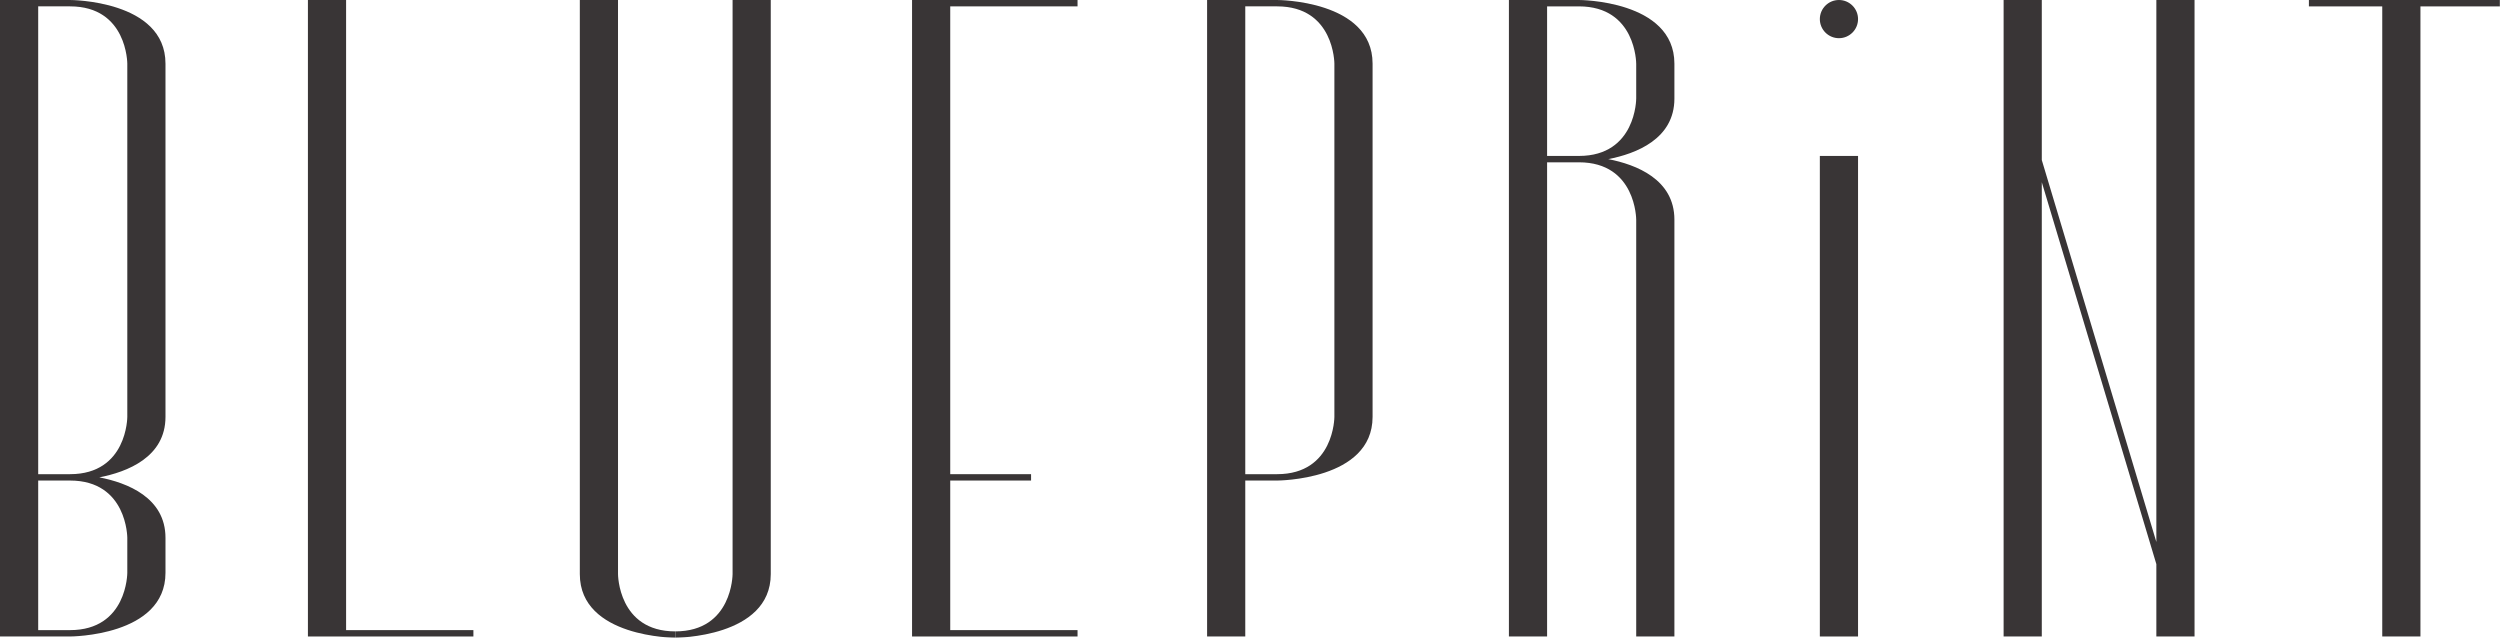
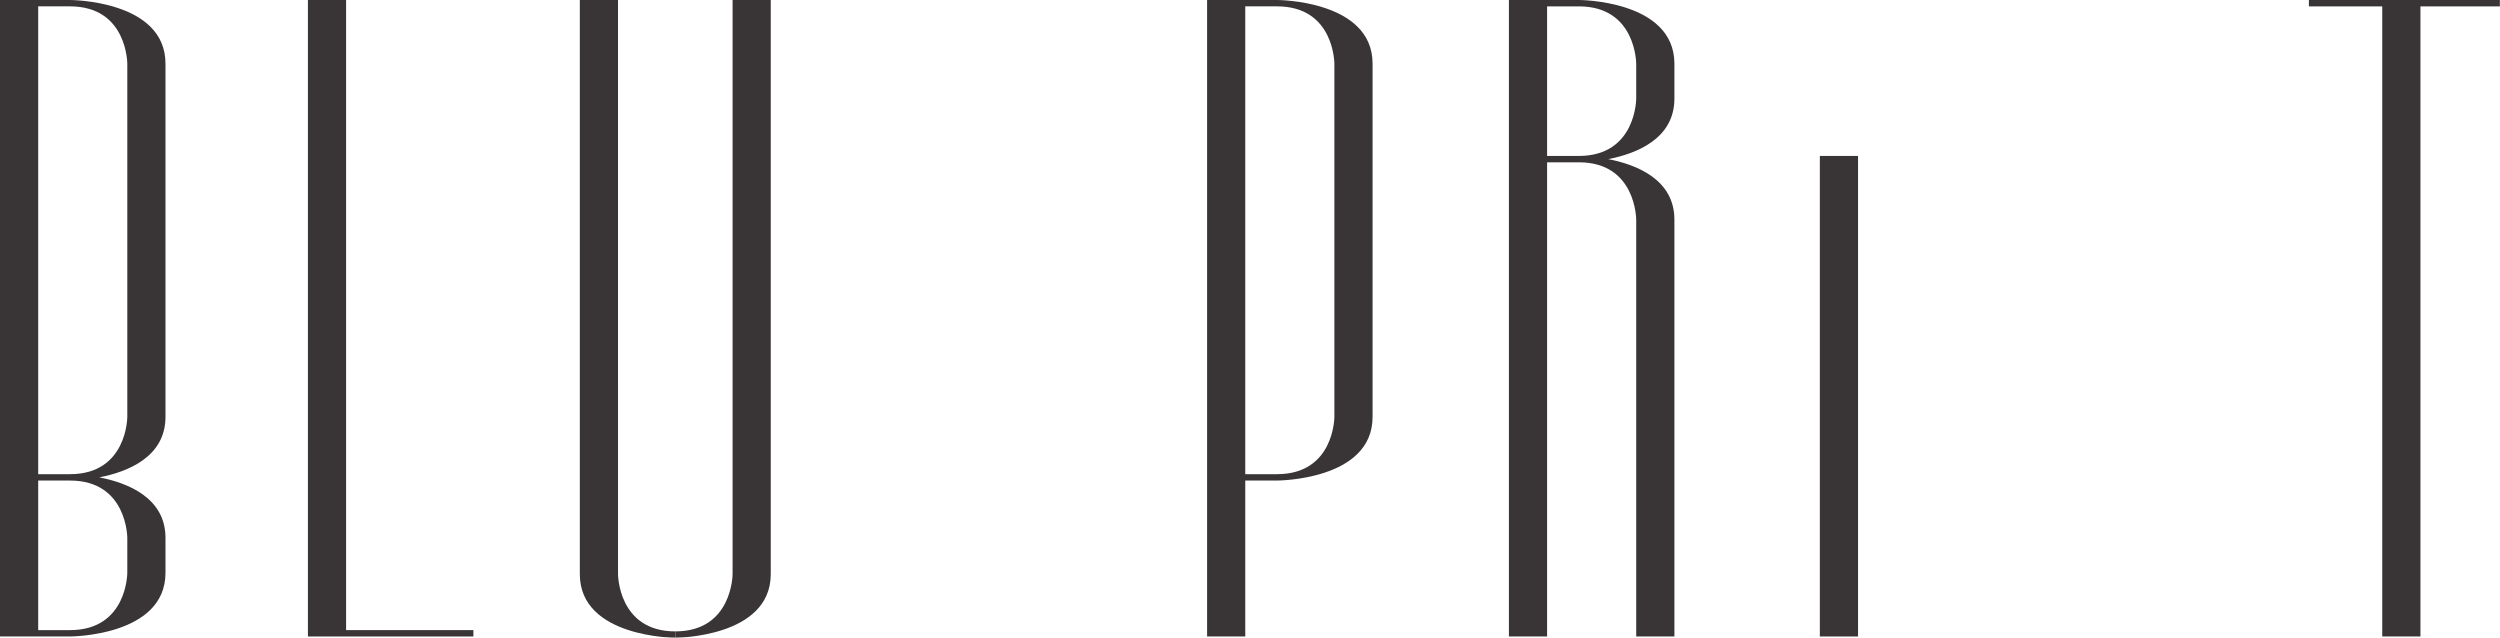
<svg xmlns="http://www.w3.org/2000/svg" width="392" height="100" viewBox="0 0 392 100" fill="none">
  <g opacity="0.9" clip-path="url(#clip0_318_112)">
    <path d="M96.905 90.02L96.903 0H90.916V90.026C90.921 100 105.885 100 105.885 100V99.002C96.905 99.002 96.905 90.02 96.905 90.02Z" fill="#231F20" />
    <path d="M114.868 90.02C114.868 90.02 114.868 99.002 105.886 99.002V100C105.886 100 120.85 100 120.855 90.026V0H114.868V90.02Z" fill="#231F20" />
    <path d="M54.269 0H48.281V98.802V99.801H54.269H74.229V98.802H54.269V0Z" fill="#231F20" />
    <path d="M379.525 0H373.537H362.035V0.999H373.537V99.801H379.525V0.999H391.975V0H379.525Z" fill="#231F20" />
-     <path d="M143.01 0V0.999V74.351V75.348V98.802V99.801H148.997H168.958V98.802H148.997V75.348H161.672V74.351H148.997V0.999H168.958V0H148.997H143.01Z" fill="#231F20" />
    <path d="M10.979 0.001H0V99.801H10.979C10.985 99.801 25.943 99.798 25.948 89.827V84.326C25.945 78.025 19.975 75.706 15.576 74.85C19.975 73.995 25.944 71.676 25.948 65.376V9.97C25.937 0 10.979 0.001 10.979 0.001ZM19.961 84.332V89.821C19.961 89.821 19.961 98.803 10.979 98.803H5.989V75.349H10.991C19.961 75.357 19.961 84.332 19.961 84.332ZM19.961 65.369C19.961 65.369 19.961 74.344 10.991 74.35H5.989V0.998H10.979C19.961 0.998 19.961 9.98 19.961 9.98V65.369Z" fill="#231F20" />
    <path d="M252.172 24.95C256.571 24.096 262.541 21.776 262.546 15.474V9.969C262.532 0.002 247.58 0 247.575 0H236.597V99.801H242.584V25.45H247.586C256.556 25.456 256.556 34.431 256.556 34.431H256.557V99.8H262.546V34.425C262.541 28.124 256.571 25.805 252.172 24.95ZM242.584 24.451V0.999H247.575C256.556 0.999 256.556 9.98 256.556 9.98H256.557V15.469H256.556C256.556 15.469 256.556 24.444 247.586 24.451H242.584Z" fill="#231F20" />
    <path d="M200.25 0.001H189.272V99.801H195.259V75.349H200.25C200.261 75.349 215.214 75.346 215.22 65.376V9.97C215.209 0 200.25 0.001 200.25 0.001ZM209.232 65.369C209.232 65.369 209.232 74.35 200.25 74.35H195.259V0.998H200.25C209.232 0.998 209.232 9.98 209.232 9.98V65.369Z" fill="#231F20" />
-     <path d="M338.116 59.886V63.36V84.98L320.154 25.099V3.479V0.006V0H320.151H319.108H314.166V99.801H320.154V28.573L338.116 88.454V99.801H344.104V83.319V79.847V0H338.116V59.886Z" fill="#231F20" />
    <path d="M291.341 24.451H285.351V99.801H291.341V24.451Z" fill="#231F20" />
-     <path d="M288.346 0C286.694 0 285.351 1.34 285.351 2.994C285.351 4.648 286.694 5.988 288.346 5.988C289.999 5.988 291.341 4.648 291.341 2.994C291.341 1.34 289.999 0 288.346 0Z" fill="#231F20" />
  </g>
  <defs>
    <clipPath id="clip0_318_112">
      <rect width="391.975" height="100" fill="white" />
    </clipPath>
  </defs>
</svg>